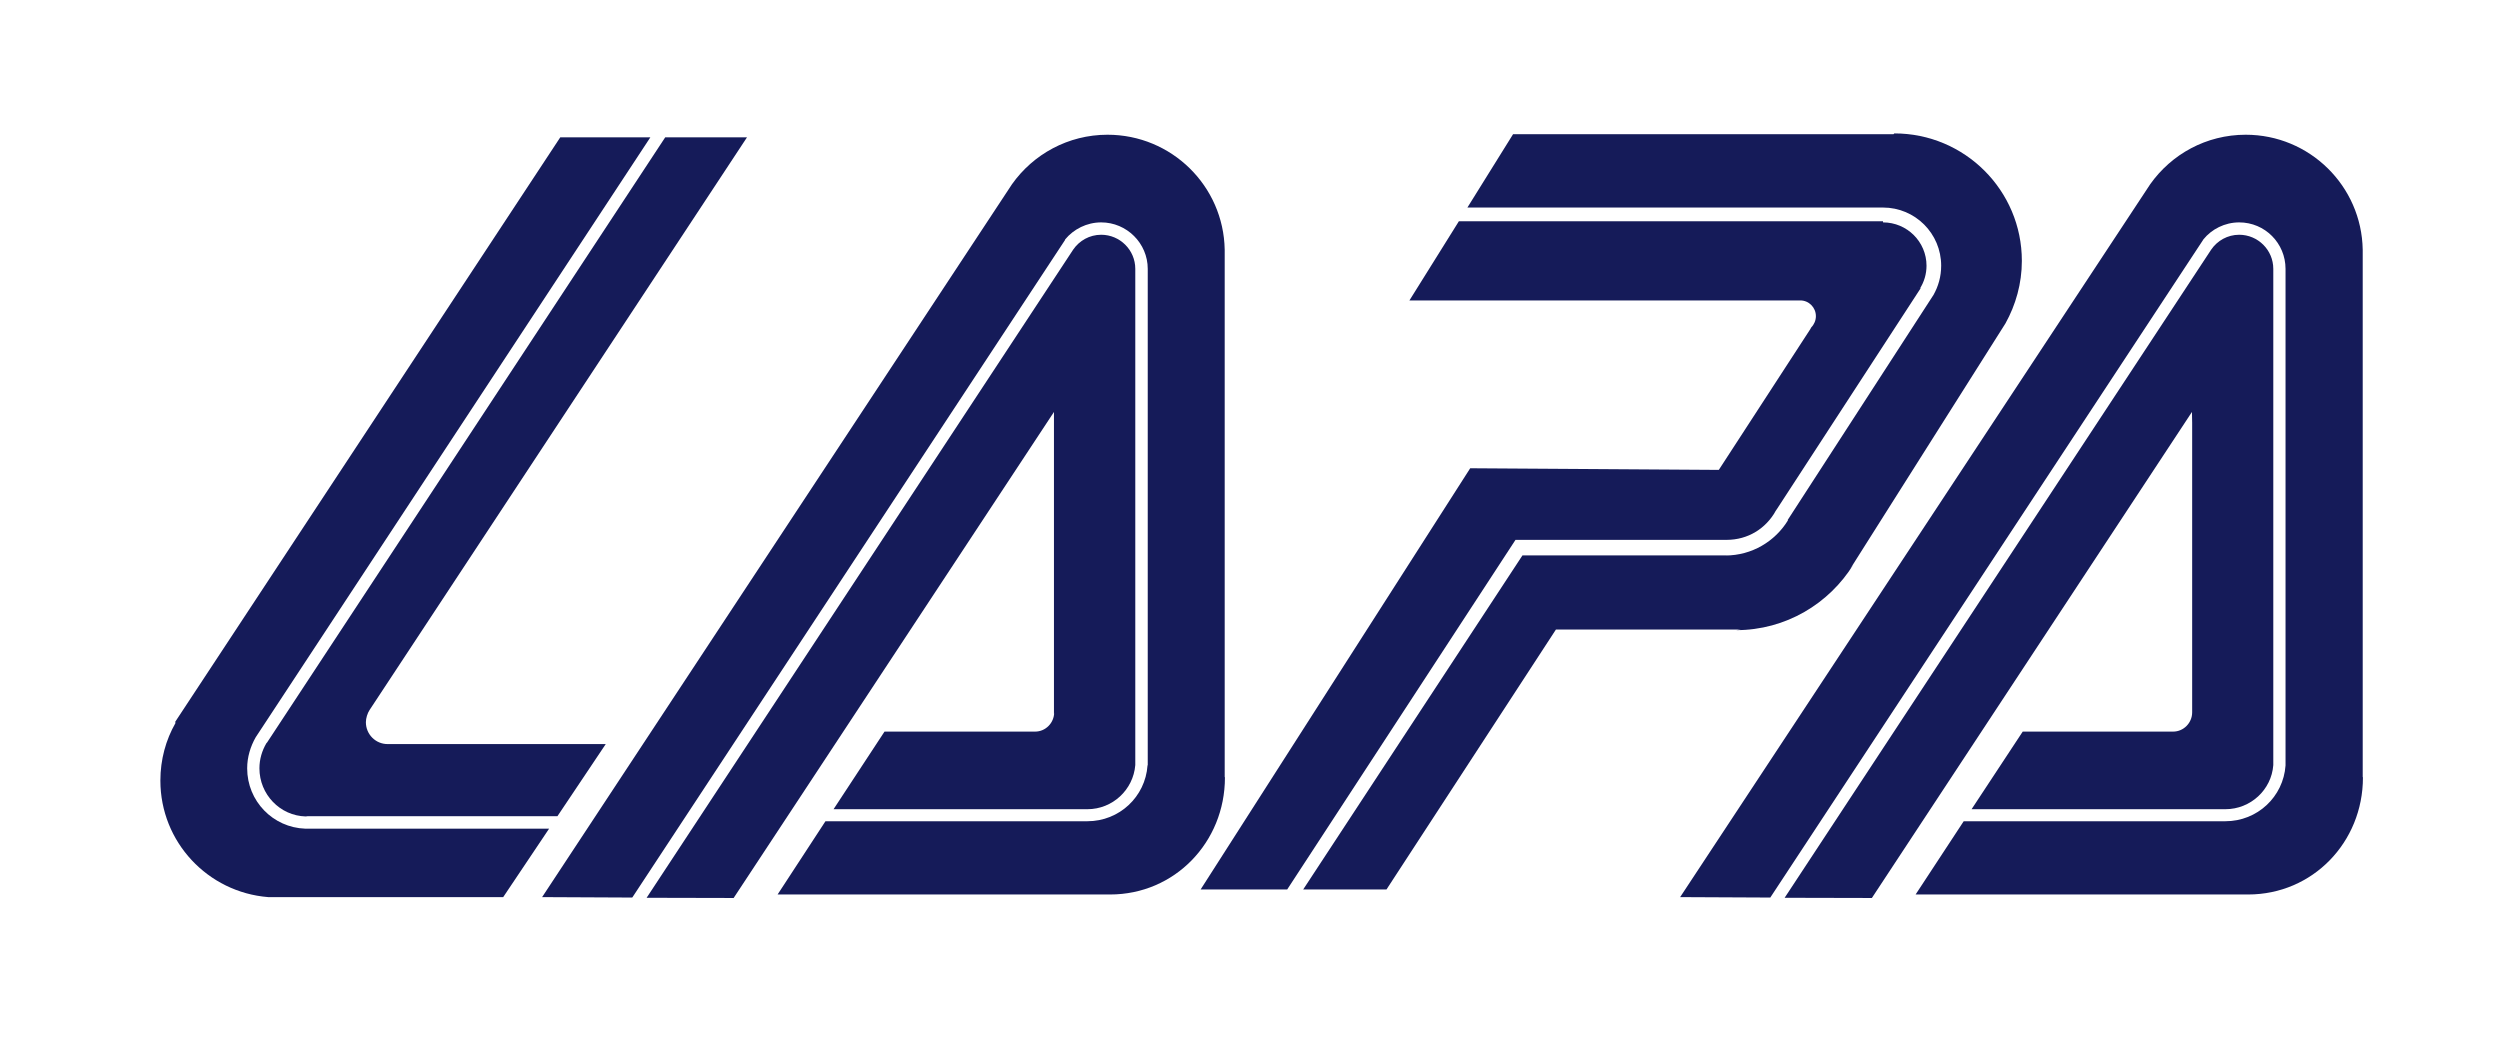
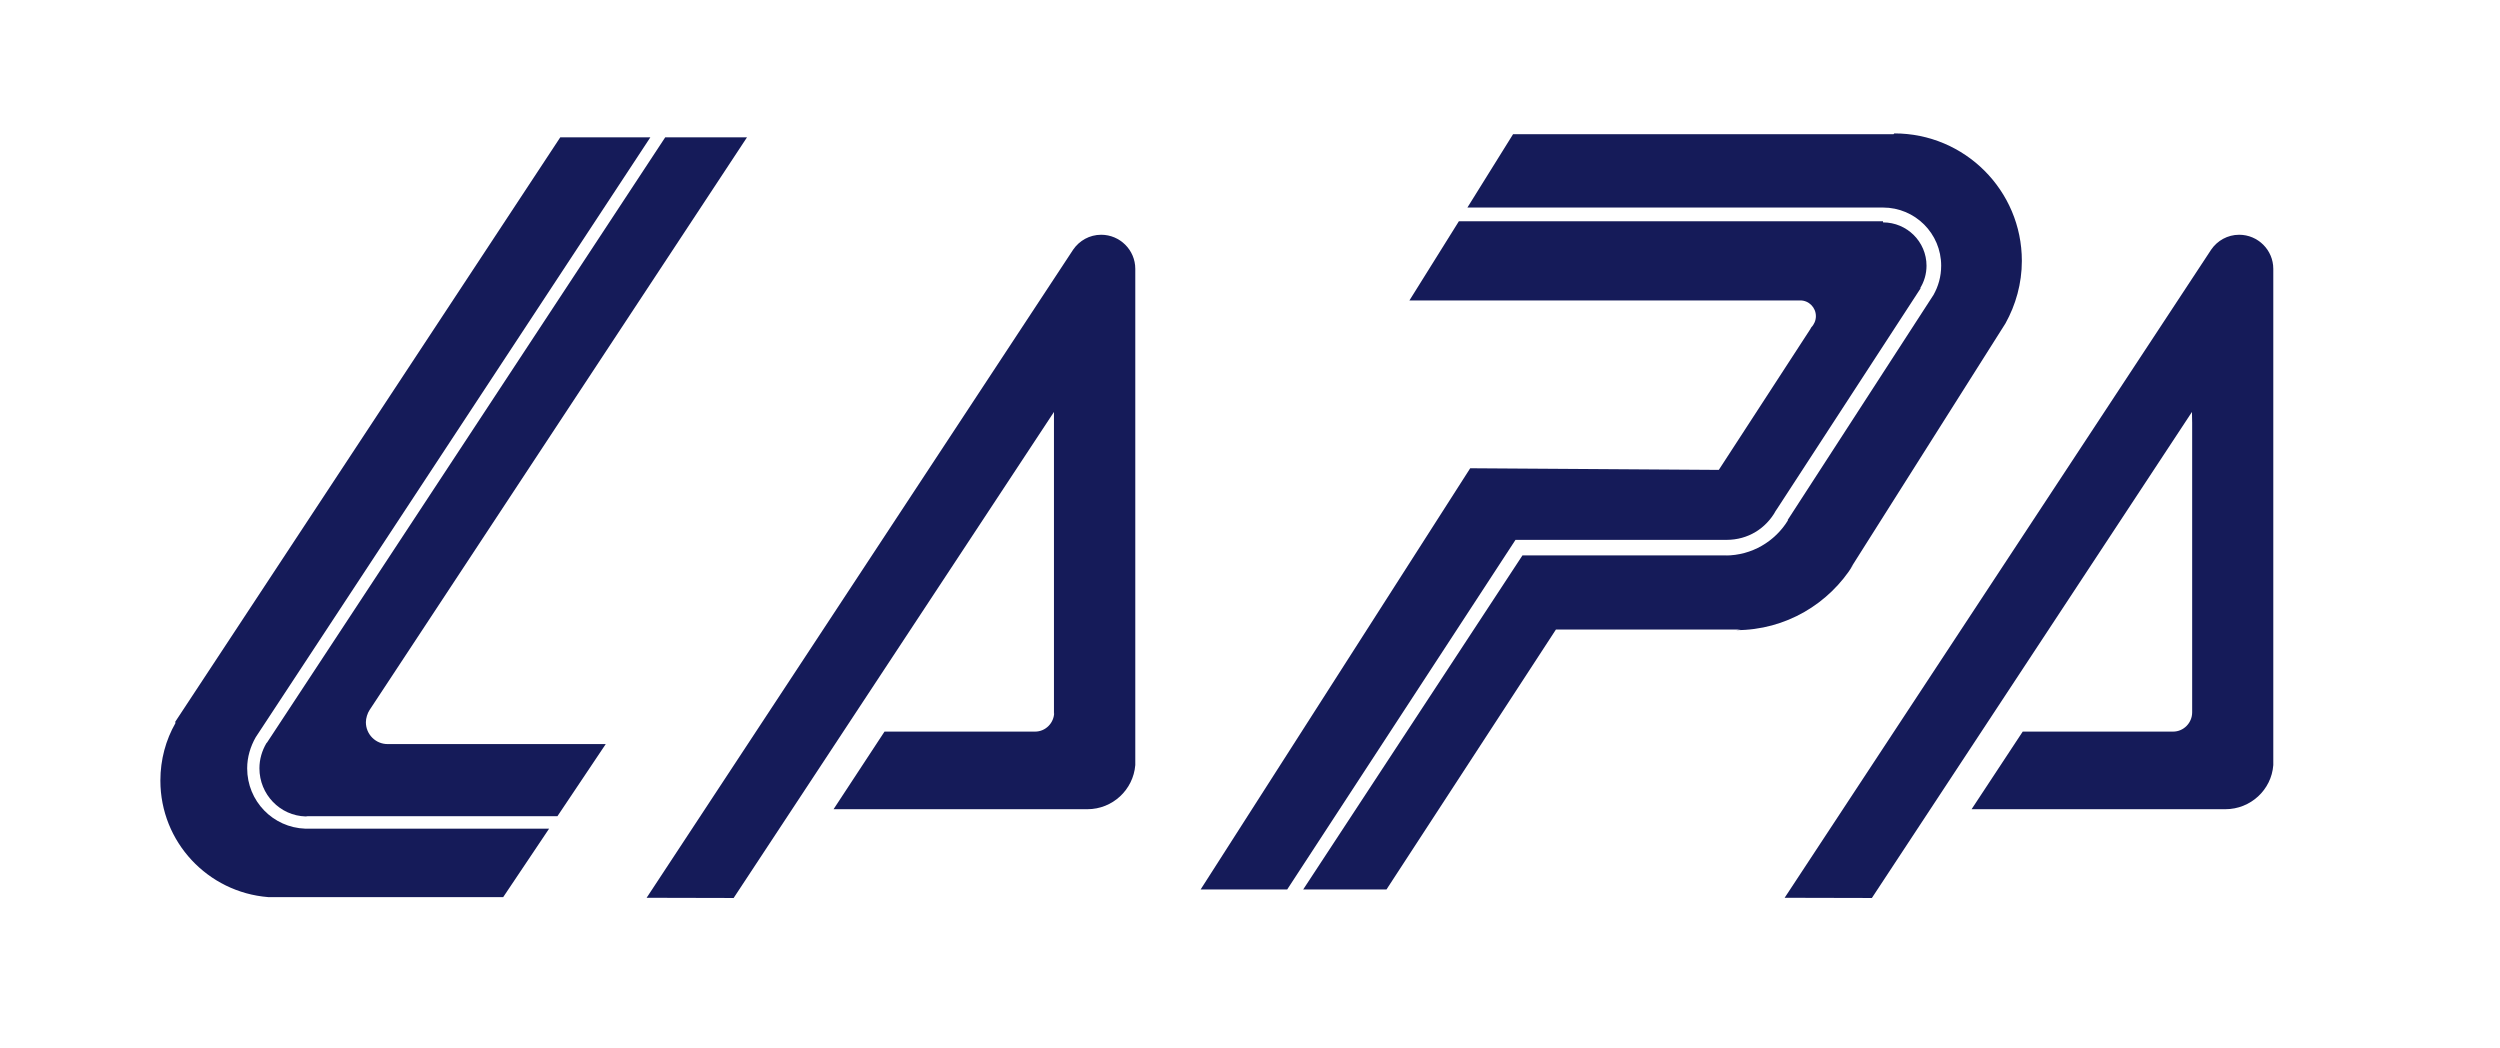
<svg xmlns="http://www.w3.org/2000/svg" version="1.1" width="501" height="210" viewBox="-0.5 -0.722 501 210" enable-background="new -0.5 -0.722 501 210" xml:space="preserve">
  <defs>
</defs>
  <polygon opacity="0" fill-rule="evenodd" clip-rule="evenodd" fill="#FFFFFF" points="0,0 500,0 500,208.557 0,208.557 0,0   " />
  <path fill-rule="evenodd" clip-rule="evenodd" fill="#151B59" d="M210.713,83.979v58.446l0.042-0.389  c0,2.098-1.709,3.854-3.81,3.854h-30.188l-10.211,15.552h50.87  c5.038,0,9.199-3.895,9.596-8.846v-0.135V53.157c0-3.771-3.069-6.833-6.836-6.833  c-2.326,0-4.384,1.183-5.61,2.978l-85.484,129.893l17.44,0.041l64.192-97.401  V83.979L210.713,83.979z" />
-   <path fill-rule="evenodd" clip-rule="evenodd" fill="#151B59" d="M244.93,154.955V49.454v-0.133  c-0.218-12.77-10.647-23.043-23.486-23.043c-7.887,0-14.897,3.92-19.143,9.925  l-94.162,142.856l18.054,0.088c0.043-0.088,0.086-0.131,0.129-0.173l86.625-131.622  v-0.089c1.71-2.06,4.336-3.418,7.229-3.418c5.127,0,9.331,4.187,9.331,9.312  v99.44l-0.045,0.083c-0.438,6.27-5.65,11.174-12.046,11.174H164.922  l-9.591,14.679h65.806h0.833c12.928,0,23.006-10.472,23.006-23.442L244.93,154.955  L244.93,154.955z" />
  <path fill-rule="evenodd" clip-rule="evenodd" fill="#151B59" d="M438.809,83.979v58.446v-0.389  c0,2.098-1.704,3.854-3.811,3.854h-30.145l-10.247,15.552h50.864  c5.042,0,9.244-3.895,9.598-8.846v-0.135V53.157c0-3.771-3.068-6.833-6.836-6.833  c-2.322,0-4.382,1.183-5.608,2.978l-85.482,129.893l17.482,0.041l64.144-97.401  L438.809,83.979L438.809,83.979z" />
-   <path fill-rule="evenodd" clip-rule="evenodd" fill="#151B59" d="M472.988,154.955V49.454v-0.133  c-0.215-12.77-10.646-23.043-23.442-23.043c-7.93,0-14.897,3.92-19.147,9.925  l-94.2,142.856l18.094,0.088c0-0.088,0.047-0.131,0.088-0.173l86.621-131.622  l0.047-0.089c1.665-2.06,4.296-3.418,7.185-3.418  c5.173,0,9.287,4.187,9.287,9.312v99.44v0.083  c-0.437,6.27-5.649,11.174-12.049,11.174h-52.446l-9.638,14.679h65.81h0.833  c12.923,0,23.001-10.472,23.001-23.442L472.988,154.955L472.988,154.955z" />
  <path fill-rule="evenodd" clip-rule="evenodd" fill="#151B59" d="M61.127,165.344h-0.44  c-6.485-0.218-11.654-5.522-11.654-12.093c0-2.238,0.656-4.378,1.709-6.223  l79.088-120.226h-18.055L34.618,143.922l0.042,0.26  c-1.926,3.371-3.02,7.313-3.02,11.527c0,12.311,9.506,22.383,21.601,23.35  h0.352h1.398h45.351l9.197-13.715H61.127L61.127,165.344z" />
  <path fill-rule="evenodd" clip-rule="evenodd" fill="#151B59" d="M77.162,148.39  c-2.363,0-4.338-1.928-4.338-4.379c0-0.791,0.308-1.803,0.745-2.457  l75.627-114.751h-16.388L53.021,148.077l-0.132,0.135  c-0.876,1.491-1.4,3.2-1.4,5.039c0,5.215,4.119,9.512,9.287,9.642  l0.351-0.047h50.082l9.683-14.456H77.206H77.162L77.162,148.39z" />
  <path fill-rule="evenodd" clip-rule="evenodd" fill="#151B59" d="M303.205,107.467h42.456h-0.173  c4.334,0,7.884-2.28,9.855-5.782l-0.263,0.391l0.526-0.833  c-0.087,0.176-0.175,0.287-0.264,0.442l29.136-44.762l-0.22,0.173  c0.833-1.33,1.316-2.885,1.316-4.573c0-4.778-3.898-8.678-8.719-8.678v-0.22h-85  l-9.904,15.86h77.464h0.874c1.709,0,3.117,1.407,3.117,3.157  c0,0.832-0.354,1.666-0.921,2.235l-0.219,0.393l-18.316,28.175l-49.819-0.329  l-54.023,84.408h17.349L303.205,107.467L303.205,107.467z" />
  <path fill-rule="evenodd" clip-rule="evenodd" fill="#151B59" d="M404.68,51.557  c0-14.108-11.435-25.544-25.546-25.544l-0.172,0.154h-76.24l-9.155,14.702h83.291  c6.443,0,11.653,5.21,11.653,11.655c0,2.166-0.566,4.161-1.574,5.911l0.307-0.435  l-0.307,0.458V58.434l-29.18,45.044l0.041,0.09  c-2.583,4.207-7.229,7.032-12.531,7.032l0.437-0.026h-41.099l-43.945,66.952h16.692  l33.959-52.095h37.109l-1.008,0.128c9.949,0,18.667-5.298,23.533-13.188  l-0.618,0.837l31.066-49.119C403.452,60.387,404.68,56.094,404.68,51.557  L404.68,51.557z" />
</svg>